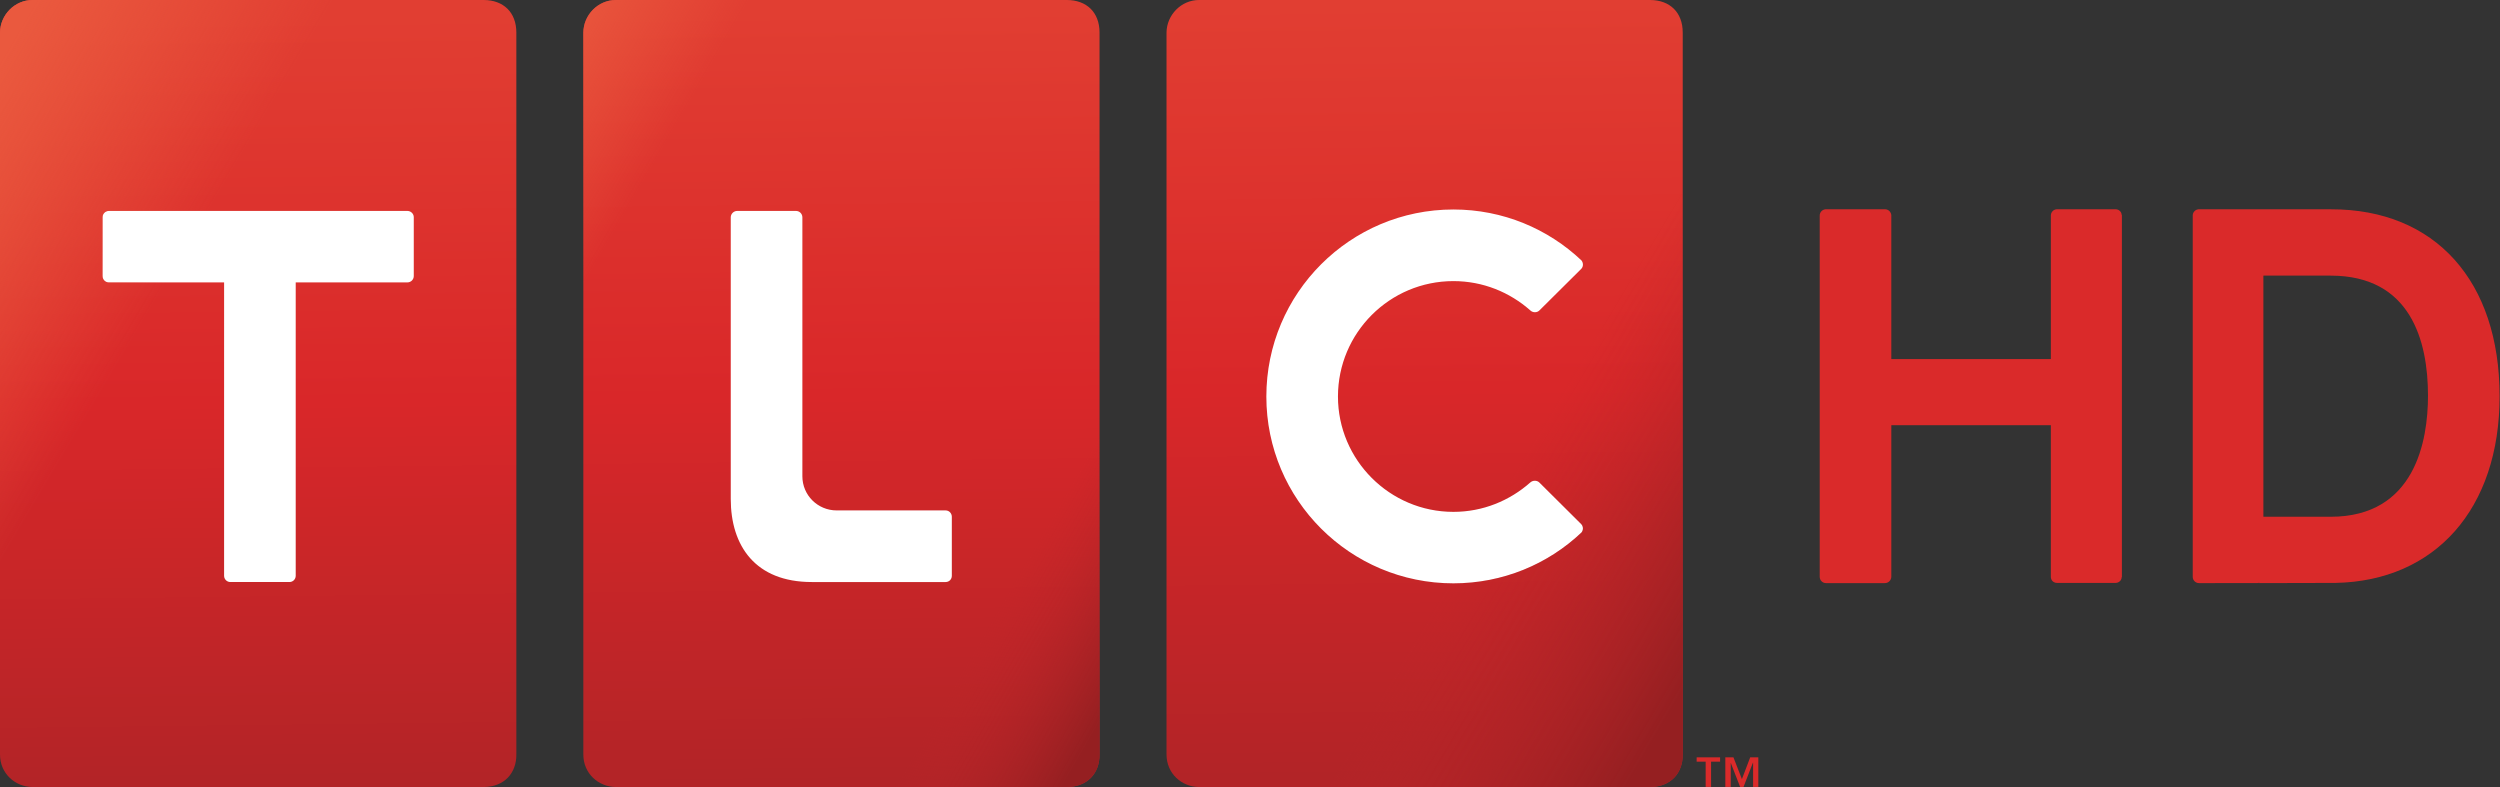
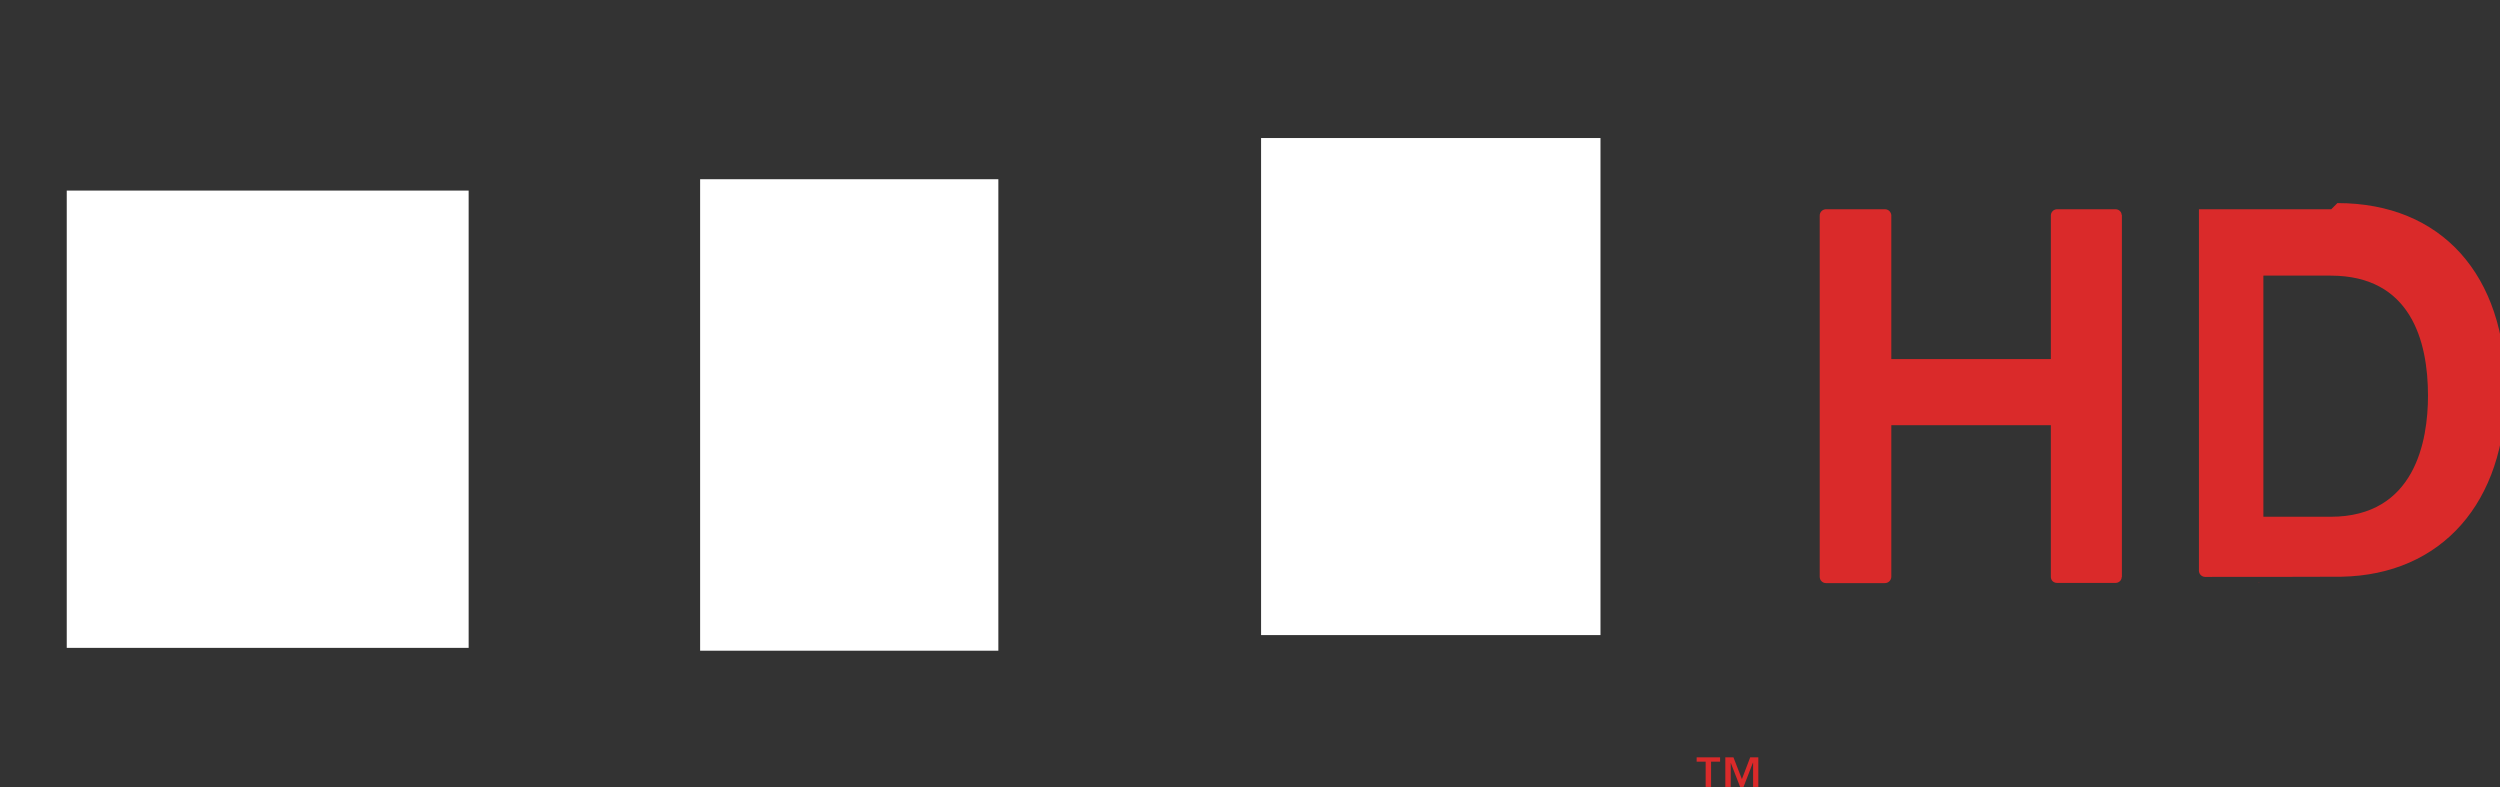
<svg xmlns="http://www.w3.org/2000/svg" xmlns:xlink="http://www.w3.org/1999/xlink" version="1.1" width="540" height="170" id="svg2985" xml:space="preserve">
  <rect width="100%" height="100%" fill="#333333" stroke="none" />
  <defs id="defs2989">
    <linearGradient x1="0" y1="0" x2="1" y2="0" id="linearGradient4140" gradientUnits="userSpaceOnUse" gradientTransform="matrix(2.884,-4.119,-4.119,-2.884,474.9,223.83)" spreadMethod="pad">
      <stop id="stop4142" style="stop-color:#ea593e;stop-opacity:1" offset="0" />
      <stop id="stop4144" style="stop-color:#ea593e;stop-opacity:0" offset="0.199" />
      <stop id="stop4146" style="stop-color:#bf2529;stop-opacity:0" offset="0.825" />
      <stop id="stop4148" style="stop-color:#951f21;stop-opacity:1" offset="1" />
    </linearGradient>
    <linearGradient x1="0" y1="0" x2="1" y2="0" id="linearGradient4031" gradientUnits="userSpaceOnUse" gradientTransform="matrix(2.884,-4.119,-4.119,-2.884,474.9,223.83)" spreadMethod="pad">
      <stop id="stop4033" style="stop-color:#e13e32;stop-opacity:1" offset="0" />
      <stop id="stop4035" style="stop-color:#d92729;stop-opacity:1" offset="0.5" />
      <stop id="stop4037" style="stop-color:#b22427;stop-opacity:1" offset="1" />
    </linearGradient>
    <linearGradient x1="0" y1="0" x2="1" y2="0" id="linearGradient4010" gradientUnits="userSpaceOnUse" gradientTransform="matrix(2.884,-4.119,-4.119,-2.884,474.9,223.83)" spreadMethod="pad">
      <stop id="stop4012" style="stop-color:#ea593e;stop-opacity:1" offset="0" />
      <stop id="stop4018" style="stop-color:#ea593e;stop-opacity:0" offset="0.145" />
      <stop id="stop4016" style="stop-color:#bf2529;stop-opacity:0" offset="0.854" />
      <stop id="stop4014" style="stop-color:#951f21;stop-opacity:1" offset="1" />
    </linearGradient>
    <linearGradient x1="0" y1="0" x2="1" y2="0" id="linearGradient3999" gradientUnits="userSpaceOnUse" gradientTransform="matrix(2.884,-4.119,-4.119,-2.884,474.9,223.83)" spreadMethod="pad">
      <stop id="stop4001" style="stop-color:#e32a1e;stop-opacity:1" offset="0" />
      <stop id="stop4005" style="stop-color:#db2828;stop-opacity:1" offset="0.5" />
      <stop id="stop4003" style="stop-color:#d1292d;stop-opacity:1" offset="1" />
    </linearGradient>
    <linearGradient x1="0" y1="0" x2="1" y2="0" id="linearGradient3908" gradientUnits="userSpaceOnUse" gradientTransform="matrix(2.884,-4.119,-4.119,-2.884,474.9,223.83)" spreadMethod="pad">
      <stop id="stop3910" style="stop-color:#ea573d;stop-opacity:1" offset="0" />
      <stop id="stop3912" style="stop-color:#e12f28;stop-opacity:0" offset="1" />
    </linearGradient>
    <linearGradient x1="0" y1="0" x2="1" y2="0" id="linearGradient149751-7-7" gradientUnits="userSpaceOnUse" gradientTransform="matrix(2.884,-4.119,-4.119,-2.884,474.9,223.83)" spreadMethod="pad">
      <stop id="stop149753-4-1" style="stop-color:#e93a28;stop-opacity:1" offset="0" />
      <stop id="stop149755-0-1" style="stop-color:#d51d29;stop-opacity:1" offset="1" />
    </linearGradient>
    <linearGradient x1="0" y1="0" x2="1" y2="0" id="linearGradient149751-7-7-7" gradientUnits="userSpaceOnUse" gradientTransform="matrix(2.884,-4.119,-4.119,-2.884,474.9,223.83)" spreadMethod="pad">
      <stop id="stop149753-4-1-6" style="stop-color:#e93a28;stop-opacity:1" offset="0" />
      <stop id="stop149755-0-1-1" style="stop-color:#d51d29;stop-opacity:1" offset="1" />
    </linearGradient>
    <linearGradient x1="0" y1="0" x2="1" y2="0" id="linearGradient149751-7-7-7-3" gradientUnits="userSpaceOnUse" gradientTransform="matrix(2.884,-4.119,-4.119,-2.884,474.9,223.83)" spreadMethod="pad">
      <stop id="stop149753-4-1-6-2" style="stop-color:#e93a28;stop-opacity:1" offset="0" />
      <stop id="stop149755-0-1-1-2" style="stop-color:#d51d29;stop-opacity:1" offset="1" />
    </linearGradient>
    <linearGradient x1="0" y1="0" x2="1" y2="0" id="linearGradient3073" xlink:href="#linearGradient149751-7-7-7-3" gradientUnits="userSpaceOnUse" gradientTransform="matrix(0.663,166.62,-115.933,0.952,307.801,1.358)" spreadMethod="pad" />
    <linearGradient x1="0" y1="0" x2="1" y2="0" id="linearGradient3075" xlink:href="#linearGradient149751-7-7-7" gradientUnits="userSpaceOnUse" gradientTransform="matrix(0.663,166.62,-115.933,0.952,181.806,1.358)" spreadMethod="pad" />
    <linearGradient x1="0" y1="0" x2="1" y2="0" id="linearGradient3077" xlink:href="#linearGradient149751-7-7" gradientUnits="userSpaceOnUse" gradientTransform="matrix(0.663,166.62,-115.933,0.952,55.811,1.359)" spreadMethod="pad" />
    <linearGradient x1="0" y1="0" x2="1" y2="0" id="linearGradient3032" xlink:href="#linearGradient149751-7-7" gradientUnits="userSpaceOnUse" gradientTransform="matrix(0.663,166.62,-115.933,0.952,56.811,2.359)" spreadMethod="pad" />
    <linearGradient x1="0" y1="0" x2="1" y2="0" id="linearGradient3035" xlink:href="#linearGradient149751-7-7-7" gradientUnits="userSpaceOnUse" gradientTransform="matrix(0.663,166.62,-115.933,0.952,182.806,2.358)" spreadMethod="pad" />
    <linearGradient x1="0" y1="0" x2="1" y2="0" id="linearGradient3038" xlink:href="#linearGradient149751-7-7-7-3" gradientUnits="userSpaceOnUse" gradientTransform="matrix(0.663,166.62,-115.933,0.952,308.801,2.358)" spreadMethod="pad" />
    <linearGradient x1="0" y1="0" x2="1" y2="0" id="linearGradient3055" xlink:href="#linearGradient149751-7-7-7-3" gradientUnits="userSpaceOnUse" gradientTransform="matrix(0.663,166.62,-115.933,0.952,308.801,2.358)" spreadMethod="pad" />
    <linearGradient x1="0" y1="0" x2="1" y2="0" id="linearGradient3057" xlink:href="#linearGradient149751-7-7-7" gradientUnits="userSpaceOnUse" gradientTransform="matrix(0.663,166.62,-115.933,0.952,182.806,2.358)" spreadMethod="pad" />
    <linearGradient x1="0" y1="0" x2="1" y2="0" id="linearGradient3059" xlink:href="#linearGradient149751-7-7" gradientUnits="userSpaceOnUse" gradientTransform="matrix(0.663,166.62,-115.933,0.952,56.811,2.359)" spreadMethod="pad" />
    <linearGradient x1="0" y1="0" x2="1" y2="0" id="linearGradient3098-1" xlink:href="#linearGradient149751-7-7-74" gradientUnits="userSpaceOnUse" gradientTransform="matrix(0.663,166.62,-115.933,0.952,56.811,2.359)" spreadMethod="pad" />
    <linearGradient x1="0" y1="0" x2="1" y2="0" id="linearGradient149751-7-7-74" gradientUnits="userSpaceOnUse" gradientTransform="matrix(2.884,-4.119,-4.119,-2.884,474.9,223.83)" spreadMethod="pad">
      <stop id="stop149753-4-1-0" style="stop-color:#79e928;stop-opacity:0.699" offset="0" />
      <stop id="stop149755-0-1-9" style="stop-color:#1dbcd5;stop-opacity:0" offset="1" />
    </linearGradient>
    <linearGradient x1="0" y1="0" x2="1" y2="0" id="linearGradient3927" xlink:href="#linearGradient4031" gradientUnits="userSpaceOnUse" gradientTransform="matrix(0.662,166.62,-115.92,0.952,307.766,1.358)" spreadMethod="pad" />
    <linearGradient x1="0" y1="0" x2="1" y2="0" id="linearGradient149751-7-7-2" gradientUnits="userSpaceOnUse" gradientTransform="matrix(2.884,-4.119,-4.119,-2.884,474.9,223.83)" spreadMethod="pad">
      <stop id="stop149753-4-1-4" style="stop-color:#e93a28;stop-opacity:1" offset="0" />
      <stop id="stop149755-0-1-5" style="stop-color:#d51d29;stop-opacity:1" offset="1" />
    </linearGradient>
    <linearGradient x1="0" y1="0" x2="1" y2="0" id="linearGradient149751-7-7-7-1" gradientUnits="userSpaceOnUse" gradientTransform="matrix(2.884,-4.119,-4.119,-2.884,474.9,223.83)" spreadMethod="pad">
      <stop id="stop149753-4-1-6-7" style="stop-color:#e93a28;stop-opacity:1" offset="0" />
      <stop id="stop149755-0-1-1-1" style="stop-color:#d51d29;stop-opacity:1" offset="1" />
    </linearGradient>
    <linearGradient x1="0" y1="0" x2="1" y2="0" id="linearGradient3927-1" xlink:href="#linearGradient149751-7-7-7-3-5" gradientUnits="userSpaceOnUse" gradientTransform="matrix(0.662,166.62,-115.92,0.952,307.766,1.358)" spreadMethod="pad" />
    <linearGradient x1="0" y1="0" x2="1" y2="0" id="linearGradient149751-7-7-7-3-5" gradientUnits="userSpaceOnUse" gradientTransform="matrix(2.884,-4.119,-4.119,-2.884,474.9,223.83)" spreadMethod="pad">
      <stop id="stop149753-4-1-6-2-2" style="stop-color:#e93a28;stop-opacity:1" offset="0" />
      <stop id="stop149755-0-1-1-2-7" style="stop-color:#d51d29;stop-opacity:1" offset="1" />
    </linearGradient>
    <linearGradient x1="-0.002" y1="2.611" x2="1.904" y2="0.385" id="linearGradient4008" xlink:href="#linearGradient4010" gradientUnits="userSpaceOnUse" gradientTransform="matrix(0.662,166.62,-115.92,0.952,307.766,1.358)" spreadMethod="pad" />
    <linearGradient x1="0" y1="0" x2="1" y2="0" id="linearGradient3927-8" xlink:href="#linearGradient4031-2" gradientUnits="userSpaceOnUse" gradientTransform="matrix(0.662,166.62,-115.92,0.952,307.766,1.358)" spreadMethod="pad" />
    <linearGradient x1="0" y1="0" x2="1" y2="0" id="linearGradient4031-2" gradientUnits="userSpaceOnUse" gradientTransform="matrix(2.884,-4.119,-4.119,-2.884,474.9,223.83)" spreadMethod="pad">
      <stop id="stop4033-4" style="stop-color:#e13e32;stop-opacity:1" offset="0" />
      <stop id="stop4035-5" style="stop-color:#d92729;stop-opacity:1" offset="0.5" />
      <stop id="stop4037-2" style="stop-color:#b22427;stop-opacity:1" offset="1" />
    </linearGradient>
    <linearGradient x1="0" y1="0" x2="1" y2="0" id="linearGradient4098" xlink:href="#linearGradient4031-2" gradientUnits="userSpaceOnUse" gradientTransform="matrix(0.662,166.62,-115.92,0.952,307.766,1.358)" spreadMethod="pad" />
    <linearGradient x1="-0.002" y1="1.632" x2="0.887" y2="0.574" id="linearGradient4138" xlink:href="#linearGradient4140" gradientUnits="userSpaceOnUse" gradientTransform="matrix(0.662,166.62,-115.92,0.952,307.766,1.358)" spreadMethod="pad" />
  </defs>
  <g transform="matrix(38.945,0,0,-38.95,-18493.458,8723.43)" id="g61819" style="fill:#da2a2a;fill-opacity:1">
    <path d="m 484.271,219.741 0.05,0 0,-0.14 0.03,0 0,0.14 0.05,0 0,0.024 -0.13,0" id="path149833" style="fill:#da2a2a;fill-opacity:1;fill-rule:nonzero;stroke:none" />
    <path d="m 484.568,219.765 -0.046,-0.121 -0.047,0.121 -0.045,0 0,-0.164 0.03,0 0,0.134 0.052,-0.134 0.019,0 0.052,0.134 10e-4,0 0,-0.134 0.029,0 0,0.164" id="path149837" style="fill:#da2a2a;fill-opacity:1;fill-rule:nonzero;stroke:none" />
  </g>
  <g transform="matrix(40.59,0,0,-40.595,-19291.063,9086.037)" id="g61828" style="fill:#da2a2a;fill-opacity:1">
    <path d="m 486.557,222.678 c -0.001,0.016 -0.013,0.028 -0.029,0.03 -0.001,0 -0.002,0 -0.004,0 l -0.311,0 c -0.001,0 -0.002,0 -0.004,0 -0.016,-0.002 -0.029,-0.016 -0.029,-0.033 l 0,-0.764 -0.849,0 0,0.764 c 0,0 0,0 0,10e-4 -0.001,0.016 -0.013,0.03 -0.03,0.032 -10e-4,0 -0.002,0 -0.004,0 l -0.314,0 c -10e-4,0 -0.002,0 -0.003,0 -0.017,-0.002 -0.03,-0.016 -0.03,-0.033 l 0,-1.923 c 0,-0.018 0.015,-0.033 0.033,-0.033 l 0.314,0 c 0.019,0 0.033,0.015 0.034,0.033 l 0,0.807 0.848,0 0.001,0.001 0,-0.808 c 0,-0.018 0.014,-0.032 0.033,-0.032 l 0.311,0 c 0.018,0 0.032,0.013 0.033,0.03 10e-4,0.001 10e-4,0.002 10e-4,0.002 l 0,1.923 c 0,10e-4 0,0.002 -10e-4,0.003" id="path149841" style="fill:#da2a2a;fill-opacity:1;fill-rule:nonzero;stroke:none" />
-     <path d="m 487.669,221.072 -0.358,0 0,1.283 0.358,0 c 0.426,0 0.518,-0.347 0.518,-0.639 0,-0.24 -0.069,-0.644 -0.518,-0.644 m -0.389,-0.353 c 0.004,0.001 0.008,0.002 0.013,0.003 -0.004,-0.002 -0.009,-0.003 -0.013,-0.003 m 0.392,1.989 -0.704,0 c -0.001,0 -0.002,0 -0.003,0 -0.017,-0.002 -0.03,-0.016 -0.03,-0.033 l 0,-1.923 c 0,-0.018 0.015,-0.033 0.033,-0.033 0.008,0 0.719,0 0.726,0.001 0.532,0.01 0.874,0.395 0.874,0.993 0,0.614 -0.343,0.995 -0.896,0.995" id="path149845" style="fill:#da2a2a;fill-opacity:1;fill-rule:nonzero;stroke:none" />
+     <path d="m 487.669,221.072 -0.358,0 0,1.283 0.358,0 c 0.426,0 0.518,-0.347 0.518,-0.639 0,-0.24 -0.069,-0.644 -0.518,-0.644 m -0.389,-0.353 c 0.004,0.001 0.008,0.002 0.013,0.003 -0.004,-0.002 -0.009,-0.003 -0.013,-0.003 m 0.392,1.989 -0.704,0 l 0,-1.923 c 0,-0.018 0.015,-0.033 0.033,-0.033 0.008,0 0.719,0 0.726,0.001 0.532,0.01 0.874,0.395 0.874,0.993 0,0.614 -0.343,0.995 -0.896,0.995" id="path149845" style="fill:#da2a2a;fill-opacity:1;fill-rule:nonzero;stroke:none" />
  </g>
  <g id="g4156">
    <rect width="86.81" height="98.773" x="14.417" y="41.166" id="rect4050" style="fill:#ffffff;fill-opacity:1;stroke:none" />
    <rect width="64.417" height="101.84" x="151.227" y="38.712" id="rect4052" style="fill:#ffffff;fill-opacity:1;stroke:none" />
    <rect width="73.313" height="107.362" x="272.393" y="29.816" id="rect4054" style="fill:#ffffff;fill-opacity:1;stroke:none" />
-     <path d="M 7.031,0 C 3.163,-0.002 0.038,3.236 0,7.031 l 0,155.938 C -0.002,167.065 3.244,169.962 7.031,170 L 104.5,170 c 4.529,-0.059 7.073,-3.096 7.031,-7.031 l 0,-155.938 C 111.533,2.654 108.729,0.018 104.5,0 z m 126,0 C 129.163,-0.002 126.038,3.236 126,7.031 l 0,155.938 c -0.002,4.096 3.244,6.993 7.031,7.031 l 97.438,0 c 4.529,-0.059 7.073,-3.096 7.031,-7.031 l 0,-155.938 C 237.502,2.654 234.697,0.018 230.469,0 z M 259,0 c -3.868,-0.002 -6.993,3.236 -7.031,7.031 l 0,155.938 c -0.002,4.096 3.244,6.993 7.031,7.031 l 97.438,0 c 4.529,-0.059 7.073,-3.096 7.031,-7.031 l 0,-155.938 C 363.471,2.654 360.666,0.018 356.438,0 z m 54.938,45.25 c 10.71,0 20.451,4.184 27.656,11 0.428,0.545 0.436,1.306 -0.031,1.812 l -9.062,9 c -0.497,0.497 -1.388,0.514 -1.938,0 -4.44,-3.934 -10.238,-6.344 -16.625,-6.344 -13.748,0 -24.938,11.149 -24.938,24.938 0,13.71 11.19,24.906 24.938,24.906 6.378,0 12.156,-2.419 16.594,-6.344 0.545,-0.506 1.462,-0.506 1.969,0 l 9.062,9 c 0.467,0.506 0.46,1.306 0.031,1.812 C 334.389,121.847 324.647,126 313.938,126 291.622,126 273.531,107.936 273.531,85.656 273.531,63.338 291.622,45.25 313.938,45.25 z M 23.5,45.562 l 64.5,0 c 0.74,0 1.375,0.604 1.375,1.344 l 0,12.719 C 89.375,60.404 88.74,61 88,61 l -24.125,0 0,63.375 c 0,0.74 -0.604,1.344 -1.344,1.344 l -12.781,0 c -0.74,0 -1.344,-0.604 -1.344,-1.344 L 48.406,61 23.5,61 c -0.74,0 -1.344,-0.596 -1.344,-1.375 l 0,-12.719 c 0,-0.74 0.604,-1.344 1.344,-1.344 z m 135.719,0 12.719,0 c 0.779,0 1.375,0.635 1.375,1.375 l 0,55.938 c 0,4.09 3.317,7.375 7.406,7.375 l 23.531,0 c 0.779,0 1.344,0.635 1.344,1.375 l 0,12.75 c 0,0.74 -0.565,1.344 -1.344,1.344 l -28.906,0 c -12.19,0 -17.5,-7.811 -17.5,-17.938 l 0,-60.844 c 0,-0.74 0.635,-1.375 1.375,-1.375 z" id="path149757-5-4-1" style="fill:url(#linearGradient3927);stroke:none;display:inline" />
-     <path d="M 7.031,0 C 3.163,-0.002 0.038,3.236 0,7.031 l 0,155.938 C -0.002,167.065 3.244,169.962 7.031,170 L 104.5,170 c 4.529,-0.059 7.073,-3.096 7.031,-7.031 l 0,-155.938 C 111.533,2.654 108.729,0.018 104.5,0 z M 259,0 c -3.868,-0.002 -6.993,3.236 -7.031,7.031 l 0,155.938 c -0.002,4.096 3.244,6.993 7.031,7.031 l 97.438,0 c 4.529,-0.059 7.073,-3.096 7.031,-7.031 l 0,-155.938 C 363.471,2.654 360.666,0.018 356.438,0 z m 54.938,45.25 c 10.71,0 20.451,4.184 27.656,11 0.428,0.545 0.436,1.306 -0.031,1.812 l -9.062,9 c -0.497,0.497 -1.388,0.514 -1.938,0 -4.44,-3.934 -10.238,-6.344 -16.625,-6.344 -13.748,0 -24.938,11.149 -24.938,24.938 0,13.71 11.19,24.906 24.938,24.906 6.378,0 12.156,-2.419 16.594,-6.344 0.545,-0.506 1.462,-0.506 1.969,0 l 9.062,9 c 0.467,0.506 0.46,1.306 0.031,1.812 C 334.389,121.847 324.647,126 313.938,126 291.622,126 273.531,107.936 273.531,85.656 273.531,63.338 291.622,45.25 313.938,45.25 z M 23.5,45.562 l 64.5,0 c 0.74,0 1.375,0.604 1.375,1.344 l 0,12.719 C 89.375,60.404 88.74,61 88,61 l -24.125,0 0,63.375 c 0,0.74 -0.604,1.344 -1.344,1.344 l -12.781,0 c -0.74,0 -1.344,-0.604 -1.344,-1.344 L 48.406,61 23.5,61 c -0.74,0 -1.344,-0.596 -1.344,-1.375 l 0,-12.719 c 0,-0.74 0.604,-1.344 1.344,-1.344 z" id="path149757-5-4-1-6" style="fill:url(#linearGradient4008);fill-opacity:1;stroke:none;display:inline" />
-     <path d="M 133.031,6.9448316e-7 C 129.163,-0.002 126.038,3.236 126,7.031 l 0,155.937 c -0.002,4.096 3.244,6.993 7.031,7.031 l 97.438,0 c 4.529,-0.059 7.073,-3.096 7.031,-7.031 l 0,-155.937 C 237.502,2.654 234.697,0.018 230.469,6.9448316e-7 z M 159.219,45.563 l 12.719,0 c 0.779,0 1.375,0.635 1.375,1.375 l 0,55.937 c 0,4.09 3.317,7.375 7.406,7.375 l 23.531,0 c 0.779,0 1.344,0.635 1.344,1.375 l 0,12.75 c 0,0.74 -0.565,1.344 -1.344,1.344 l -28.906,0 c -12.19,0 -17.5,-7.811 -17.5,-17.938 l 0,-60.844 c 0,-0.74 0.635,-1.375 1.375,-1.375 z" id="path149757-5-4-1-9" style="fill:url(#linearGradient4138);fill-opacity:1;stroke:none;display:inline" />
  </g>
</svg>